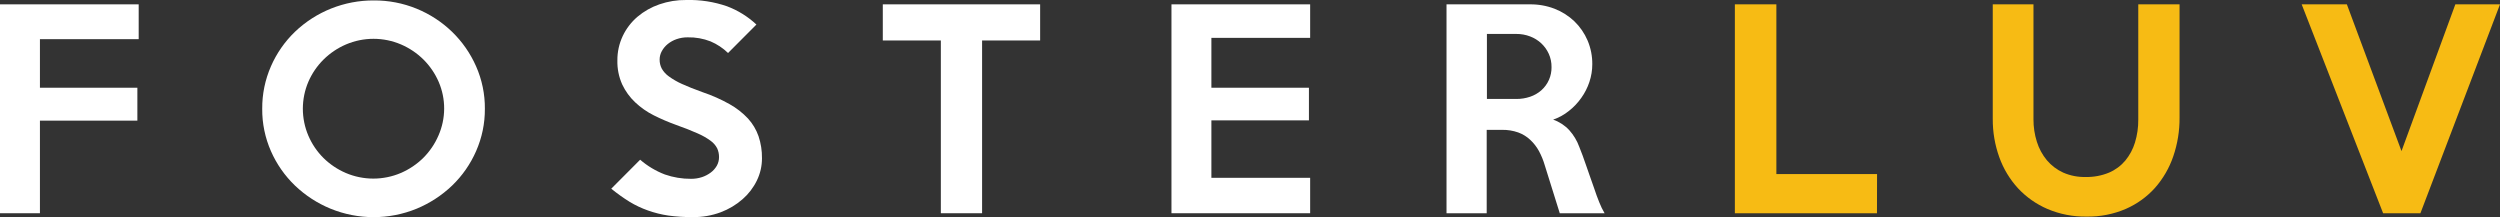
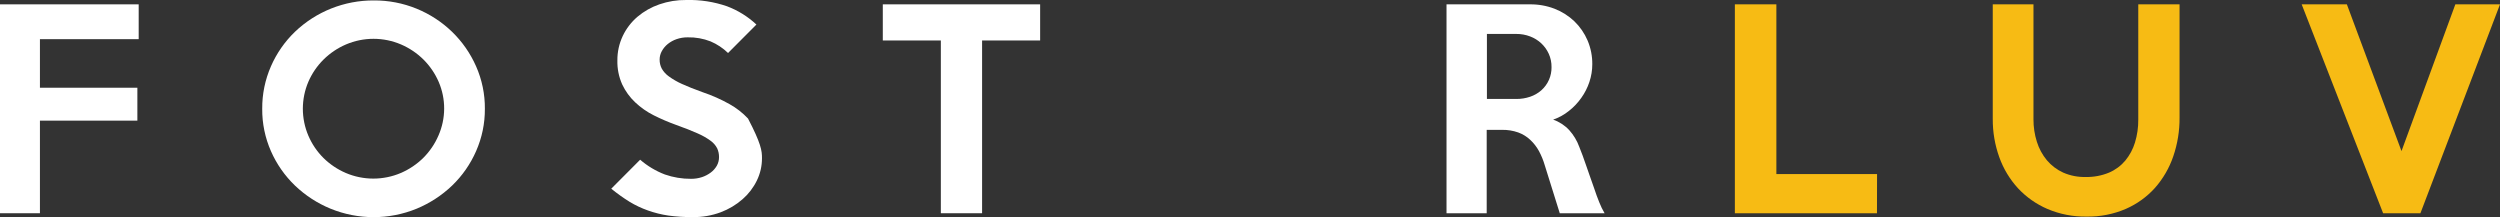
<svg xmlns="http://www.w3.org/2000/svg" width="530" height="46" viewBox="0 0 530 46" fill="none">
  <rect x="0" y="0" width="530" height="46" fill="#333333" stroke="none" />
  <g clip-path="url(#clip0_5441_7236)">
    <path d="M29.401 8.303H8.464V18.599H29.123V25.574H8.464V45.206H0V0.922H29.401V8.303Z" fill="white" />
    <path d="M102.793 23.065C102.814 26.15 102.181 29.206 100.936 32.032C99.739 34.775 98.011 37.258 95.851 39.339C93.674 41.42 91.129 43.081 88.343 44.238C82.49 46.636 75.921 46.636 70.069 44.238C67.271 43.088 64.715 41.426 62.533 39.339C60.377 37.265 58.65 34.792 57.447 32.06C56.197 29.225 55.564 26.16 55.591 23.065C55.567 19.961 56.199 16.887 57.447 14.042C58.645 11.299 60.373 8.816 62.533 6.735C67.023 2.449 73.013 0.066 79.238 0.092C82.357 0.071 85.449 0.667 88.333 1.845C91.127 2.989 93.675 4.651 95.841 6.744C97.993 8.832 99.72 11.313 100.927 14.051C102.183 16.891 102.819 19.963 102.793 23.065ZM94.162 23.065C94.174 21.095 93.776 19.144 92.992 17.335C92.229 15.581 91.139 13.984 89.781 12.63C88.407 11.273 86.789 10.184 85.011 9.42C83.169 8.634 81.186 8.229 79.183 8.229C77.179 8.229 75.196 8.634 73.354 9.42C71.575 10.181 69.956 11.271 68.584 12.63C67.223 13.982 66.133 15.579 65.373 17.335C64.601 19.143 64.204 21.087 64.204 23.051C64.204 25.015 64.601 26.958 65.373 28.766C66.128 30.534 67.218 32.141 68.584 33.499C69.948 34.842 71.554 35.918 73.317 36.673C75.159 37.458 77.142 37.863 79.145 37.863C81.149 37.863 83.132 37.458 84.974 36.673C86.752 35.909 88.37 34.82 89.744 33.462C91.107 32.101 92.197 30.495 92.955 28.729C93.741 26.942 94.151 25.015 94.162 23.065Z" fill="white" />
-     <path d="M161.539 33.545C161.544 35.184 161.173 36.803 160.453 38.278C159.719 39.786 158.687 41.133 157.419 42.236C156.053 43.43 154.48 44.367 152.778 45.004C150.891 45.705 148.89 46.052 146.876 46.028C145.135 46.04 143.395 45.929 141.669 45.696C140.199 45.478 138.753 45.117 137.354 44.616C135.994 44.137 134.688 43.519 133.456 42.771C132.107 41.932 130.815 41.008 129.586 40.003L135.711 33.859C137.26 35.196 139.031 36.255 140.945 36.987C142.734 37.612 144.618 37.924 146.514 37.909C147.299 37.914 148.079 37.793 148.825 37.549C149.492 37.328 150.119 37.001 150.681 36.581C151.203 36.193 151.639 35.703 151.962 35.141C152.279 34.578 152.442 33.942 152.435 33.296C152.441 32.66 152.308 32.031 152.045 31.451C151.715 30.814 151.238 30.265 150.653 29.846C149.788 29.216 148.854 28.687 147.869 28.268C146.681 27.733 145.159 27.133 143.303 26.469C141.695 25.89 140.124 25.215 138.597 24.449C137.15 23.724 135.818 22.791 134.644 21.681C133.508 20.605 132.582 19.329 131.915 17.917C131.195 16.317 130.843 14.577 130.885 12.824C130.867 11.026 131.257 9.248 132.027 7.621C132.767 6.062 133.829 4.675 135.145 3.552C136.515 2.398 138.088 1.507 139.785 0.923C141.62 0.29 143.551 -0.022 145.493 0C148.427 -0.077 151.351 0.373 154.124 1.329C156.439 2.2 158.559 3.516 160.361 5.204L154.347 11.237C153.274 10.194 152.015 9.358 150.634 8.774C149.093 8.171 147.446 7.88 145.79 7.916C144.984 7.908 144.184 8.039 143.423 8.303C142.75 8.537 142.122 8.883 141.567 9.328C141.057 9.741 140.631 10.248 140.314 10.822C140.005 11.372 139.842 11.991 139.841 12.621C139.832 13.284 139.985 13.939 140.287 14.531C140.659 15.188 141.172 15.755 141.79 16.192C142.658 16.824 143.591 17.362 144.574 17.797C145.744 18.332 147.201 18.913 148.945 19.541C150.933 20.208 152.854 21.061 154.681 22.087C156.131 22.895 157.446 23.922 158.579 25.131C159.567 26.215 160.325 27.486 160.806 28.868C161.312 30.375 161.559 31.956 161.539 33.545Z" fill="white" />
+     <path d="M161.539 33.545C161.544 35.184 161.173 36.803 160.453 38.278C159.719 39.786 158.687 41.133 157.419 42.236C156.053 43.43 154.48 44.367 152.778 45.004C150.891 45.705 148.89 46.052 146.876 46.028C145.135 46.04 143.395 45.929 141.669 45.696C140.199 45.478 138.753 45.117 137.354 44.616C135.994 44.137 134.688 43.519 133.456 42.771C132.107 41.932 130.815 41.008 129.586 40.003L135.711 33.859C137.26 35.196 139.031 36.255 140.945 36.987C142.734 37.612 144.618 37.924 146.514 37.909C147.299 37.914 148.079 37.793 148.825 37.549C149.492 37.328 150.119 37.001 150.681 36.581C151.203 36.193 151.639 35.703 151.962 35.141C152.279 34.578 152.442 33.942 152.435 33.296C152.441 32.66 152.308 32.031 152.045 31.451C151.715 30.814 151.238 30.265 150.653 29.846C149.788 29.216 148.854 28.687 147.869 28.268C146.681 27.733 145.159 27.133 143.303 26.469C141.695 25.89 140.124 25.215 138.597 24.449C137.15 23.724 135.818 22.791 134.644 21.681C133.508 20.605 132.582 19.329 131.915 17.917C131.195 16.317 130.843 14.577 130.885 12.824C130.867 11.026 131.257 9.248 132.027 7.621C132.767 6.062 133.829 4.675 135.145 3.552C136.515 2.398 138.088 1.507 139.785 0.923C141.62 0.29 143.551 -0.022 145.493 0C148.427 -0.077 151.351 0.373 154.124 1.329C156.439 2.2 158.559 3.516 160.361 5.204L154.347 11.237C153.274 10.194 152.015 9.358 150.634 8.774C149.093 8.171 147.446 7.88 145.79 7.916C144.984 7.908 144.184 8.039 143.423 8.303C142.75 8.537 142.122 8.883 141.567 9.328C141.057 9.741 140.631 10.248 140.314 10.822C140.005 11.372 139.842 11.991 139.841 12.621C139.832 13.284 139.985 13.939 140.287 14.531C140.659 15.188 141.172 15.755 141.79 16.192C142.658 16.824 143.591 17.362 144.574 17.797C145.744 18.332 147.201 18.913 148.945 19.541C150.933 20.208 152.854 21.061 154.681 22.087C156.131 22.895 157.446 23.922 158.579 25.131C161.312 30.375 161.559 31.956 161.539 33.545Z" fill="white" />
    <path d="M220.509 8.58H208.202V45.206H199.46V8.58H187.154V0.922H220.509V8.58Z" fill="white" />
-     <path d="M277.752 45.206H248.351V0.922H277.752V8.026H256.815V18.599H277.492V25.518H256.815V37.697H277.752V45.206Z" fill="white" />
    <path d="M340.173 45.206H330.67L327.496 35.058C327.19 34.002 326.774 32.982 326.252 32.014C325.766 31.126 325.139 30.322 324.396 29.633C323.668 28.953 322.809 28.426 321.872 28.083C320.758 27.692 319.582 27.505 318.401 27.53H315.18V45.206H306.661V0.923H324.266C326.069 0.891 327.862 1.205 329.547 1.845C331.122 2.454 332.56 3.366 333.779 4.53C334.967 5.68 335.913 7.054 336.563 8.571C337.24 10.164 337.581 11.879 337.565 13.608C337.567 14.887 337.36 16.159 336.953 17.372C336.554 18.577 335.975 19.715 335.236 20.749C334.503 21.795 333.618 22.728 332.609 23.517C331.612 24.32 330.482 24.945 329.268 25.362C330.578 25.818 331.754 26.588 332.693 27.604C333.612 28.633 334.327 29.825 334.8 31.119C335.059 31.746 335.301 32.373 335.514 32.964L336.21 34.929C336.452 35.612 336.711 36.35 336.981 37.143L337.909 39.773C338.317 41.003 338.697 42.045 339.05 42.9C339.361 43.698 339.736 44.469 340.173 45.206ZM328.925 14.226C328.938 13.254 328.738 12.291 328.34 11.403C327.961 10.569 327.422 9.817 326.753 9.189C326.068 8.551 325.264 8.053 324.387 7.722C323.454 7.367 322.462 7.189 321.463 7.196H315.227V20.98H321.463C322.457 20.987 323.446 20.828 324.387 20.509C325.258 20.217 326.063 19.756 326.753 19.153C327.45 18.535 328.005 17.775 328.38 16.925C328.754 16.075 328.94 15.154 328.925 14.226Z" fill="white" />
    <path d="M397.918 45.206H367.792V0.922H376.591V36.903H397.936L397.918 45.206Z" fill="#F7BB14" />
    <path d="M462.066 0.922V24.91C462.091 27.714 461.639 30.503 460.729 33.157C459.892 35.612 458.577 37.878 456.859 39.828C455.144 41.736 453.036 43.255 450.678 44.284C448.044 45.415 445.195 45.972 442.326 45.917C439.496 45.959 436.689 45.412 434.085 44.312C431.72 43.3 429.593 41.811 427.839 39.938C426.084 38.028 424.73 35.788 423.857 33.351C422.913 30.732 422.442 27.968 422.465 25.186V0.922H431.096V25.279C431.085 26.902 431.329 28.518 431.82 30.067C432.265 31.491 432.983 32.817 433.936 33.969C434.885 35.092 436.074 35.991 437.416 36.599C438.916 37.25 440.541 37.565 442.177 37.521C443.867 37.557 445.545 37.243 447.105 36.599C448.441 36.03 449.623 35.158 450.558 34.052C451.492 32.917 452.192 31.61 452.618 30.205C453.097 28.626 453.332 26.983 453.314 25.334V0.922H462.066Z" fill="#F7BB14" />
    <path d="M530 0.922L513.128 45.206H505.221L487.958 0.922H497.536L509.118 32.032L520.534 0.922H530Z" fill="#F7BB14" />
  </g>
  <defs>
    <clipPath id="clip0_5441_7236">
      <rect width="530" height="46" fill="white" />
    </clipPath>
  </defs>
</svg>